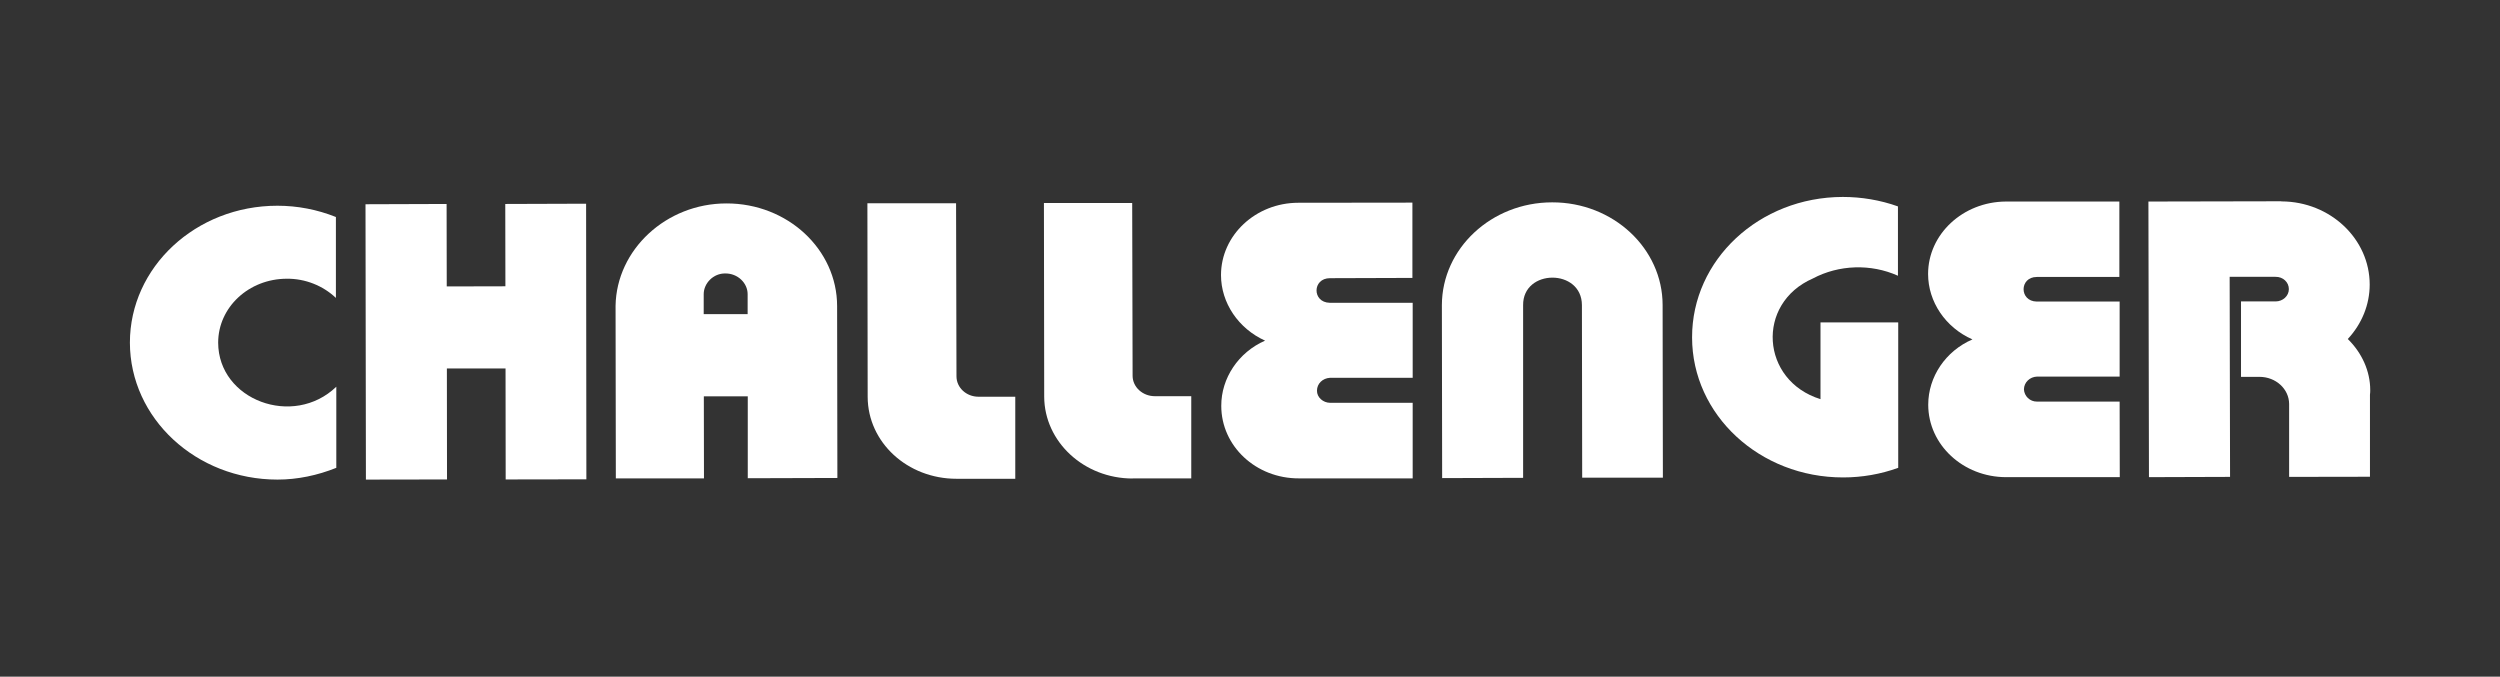
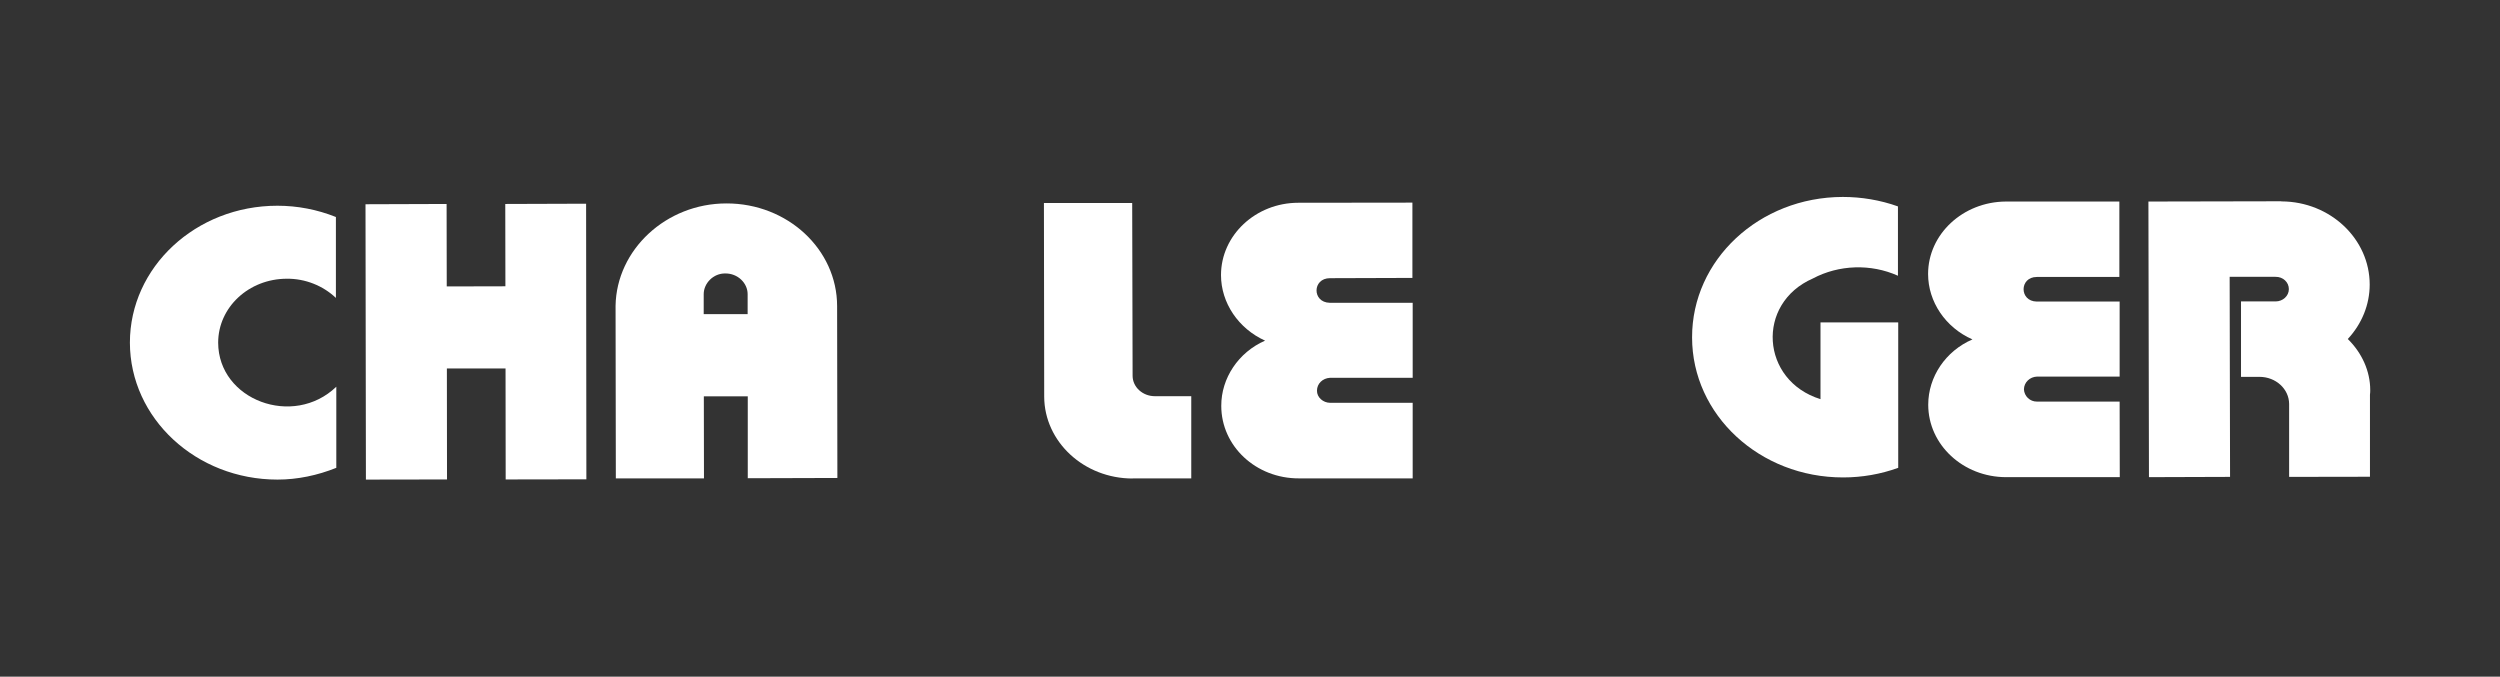
<svg xmlns="http://www.w3.org/2000/svg" id="Capa_1" data-name="Capa 1" viewBox="0 0 184.95 50.06">
  <rect x="0" y="0" width="184.95" height="50.06" fill="#333333" stroke="none" />
  <defs>
    <style>
      .cls-1 {
        fill: #fff;
        fill-rule: evenodd;
      }
    </style>
  </defs>
  <path class="cls-1" d="M168.76,14.89l-9.82.02.04,20.39,6-.02-.03-14.8h3.39c.56-.01.99.4.99.91s-.45.91-.98.91h-2.56v5.58h1.37c1.2,0,2.18.89,2.19,2v5.4s5.98-.01,5.98-.01v-6.07c.02-.13.02-.25.02-.34,0-1.41-.62-2.76-1.66-3.78,1.04-1.12,1.62-2.54,1.62-4.03,0-3.37-2.91-6.13-6.51-6.15h-.03Z" />
-   <path class="cls-1" d="M134.68,23.86v5.67c-4.42-1.37-4.8-7.08-.56-8.93,1.92-1.02,4.29-1.1,6.29-.2v-5.13c-1.31-.47-2.7-.7-4.08-.7-6.19.01-11.16,4.66-11.15,10.39,0,5.74,5.01,10.37,11.18,10.36,1.39,0,2.77-.24,4.07-.71v-10.76s-5.74,0-5.74,0Z" />
-   <path class="cls-1" d="M117.04,35.34h5.98s-.02-12.77-.02-12.77c0-4.19-3.66-7.61-8.17-7.6-4.5,0-8.15,3.42-8.16,7.6l.02,12.8,5.99-.02v-12.77c-.03-2.71,4.35-2.73,4.35,0l.02,12.76Z" />
+   <path class="cls-1" d="M134.68,23.86v5.67c-4.42-1.37-4.8-7.08-.56-8.93,1.92-1.02,4.29-1.1,6.29-.2v-5.13c-1.31-.47-2.7-.7-4.08-.7-6.19.01-11.16,4.66-11.15,10.39,0,5.74,5.01,10.37,11.18,10.36,1.39,0,2.77-.24,4.07-.71v-10.76s-5.74,0-5.74,0" />
  <path class="cls-1" d="M156.78,22.31h-6.1c-1.31-.02-1.29-1.82,0-1.82h6.11s0-5.58,0-5.58h-8.16s-.24,0-.24,0c-3.17.02-5.75,2.41-5.75,5.36,0,2.05,1.28,3.96,3.28,4.84-1.99.86-3.27,2.77-3.27,4.83,0,2.97,2.59,5.36,5.76,5.36.09,0,.16,0,.25,0h8.16s-.01-5.59-.01-5.59h-6.11c-.53.01-.95-.41-.97-.91.01-.51.43-.92.97-.94h6.11s0-5.56,0-5.56Z" />
  <path class="cls-1" d="M104.5,22.4h-6.13c-1.31-.03-1.29-1.82.02-1.82l6.1-.02v-5.57s-8.19.01-8.19.01h-.25c-3.16,0-5.72,2.41-5.72,5.35,0,2.06,1.29,3.96,3.26,4.85-1.97.86-3.25,2.78-3.24,4.83,0,2.97,2.56,5.37,5.74,5.36h8.42s0-5.59,0-5.59h-6.1c-.53,0-.99-.41-.98-.9,0-.52.42-.92.96-.95h6.12v-5.55Z" />
  <path class="cls-1" d="M45.55,35.39h6.53s-.01-6.07-.01-6.07h3.25v6.06s6.63-.02,6.63-.02l-.02-12.71c0-4.2-3.67-7.61-8.19-7.6-4.46,0-8.13,3.42-8.2,7.57l.02,12.78ZM52.06,21.76c0-.8.71-1.54,1.59-1.53.94-.01,1.66.72,1.66,1.53v1.48h-3.25s0-1.48,0-1.48Z" />
  <path class="cls-1" d="M83.79,35.4c-3.59,0-6.53-2.71-6.54-6.06l-.02-14.32h6.53s.03,12.78.03,12.78c0,.84.75,1.51,1.64,1.51h2.7v6.08s-4.34,0-4.34,0Z" />
-   <path class="cls-1" d="M70.76,35.42c-3.63,0-6.56-2.69-6.57-6.06l-.02-14.32h6.56l.03,12.8c0,.83.72,1.51,1.63,1.51h2.72v6.07s-4.34,0-4.34,0Z" />
  <polygon class="cls-1" points="37.41 35.47 37.4 27.26 33.06 27.26 33.07 35.47 27.07 35.48 27.04 15.11 33.04 15.09 33.05 21.19 37.39 21.18 37.38 15.09 43.36 15.07 43.38 35.46 37.41 35.47" />
  <path class="cls-1" d="M24.84,16.05c-1.38-.55-2.84-.83-4.32-.83-6.04,0-10.91,4.55-10.91,10.13.01,5.6,4.9,10.13,10.92,10.13,1.48,0,2.95-.31,4.35-.87v-6c-3.18,3.06-8.73.99-8.74-3.26,0-2.61,2.26-4.73,5.09-4.73,1.35-.01,2.66.51,3.62,1.42v-5.98Z" />
</svg>